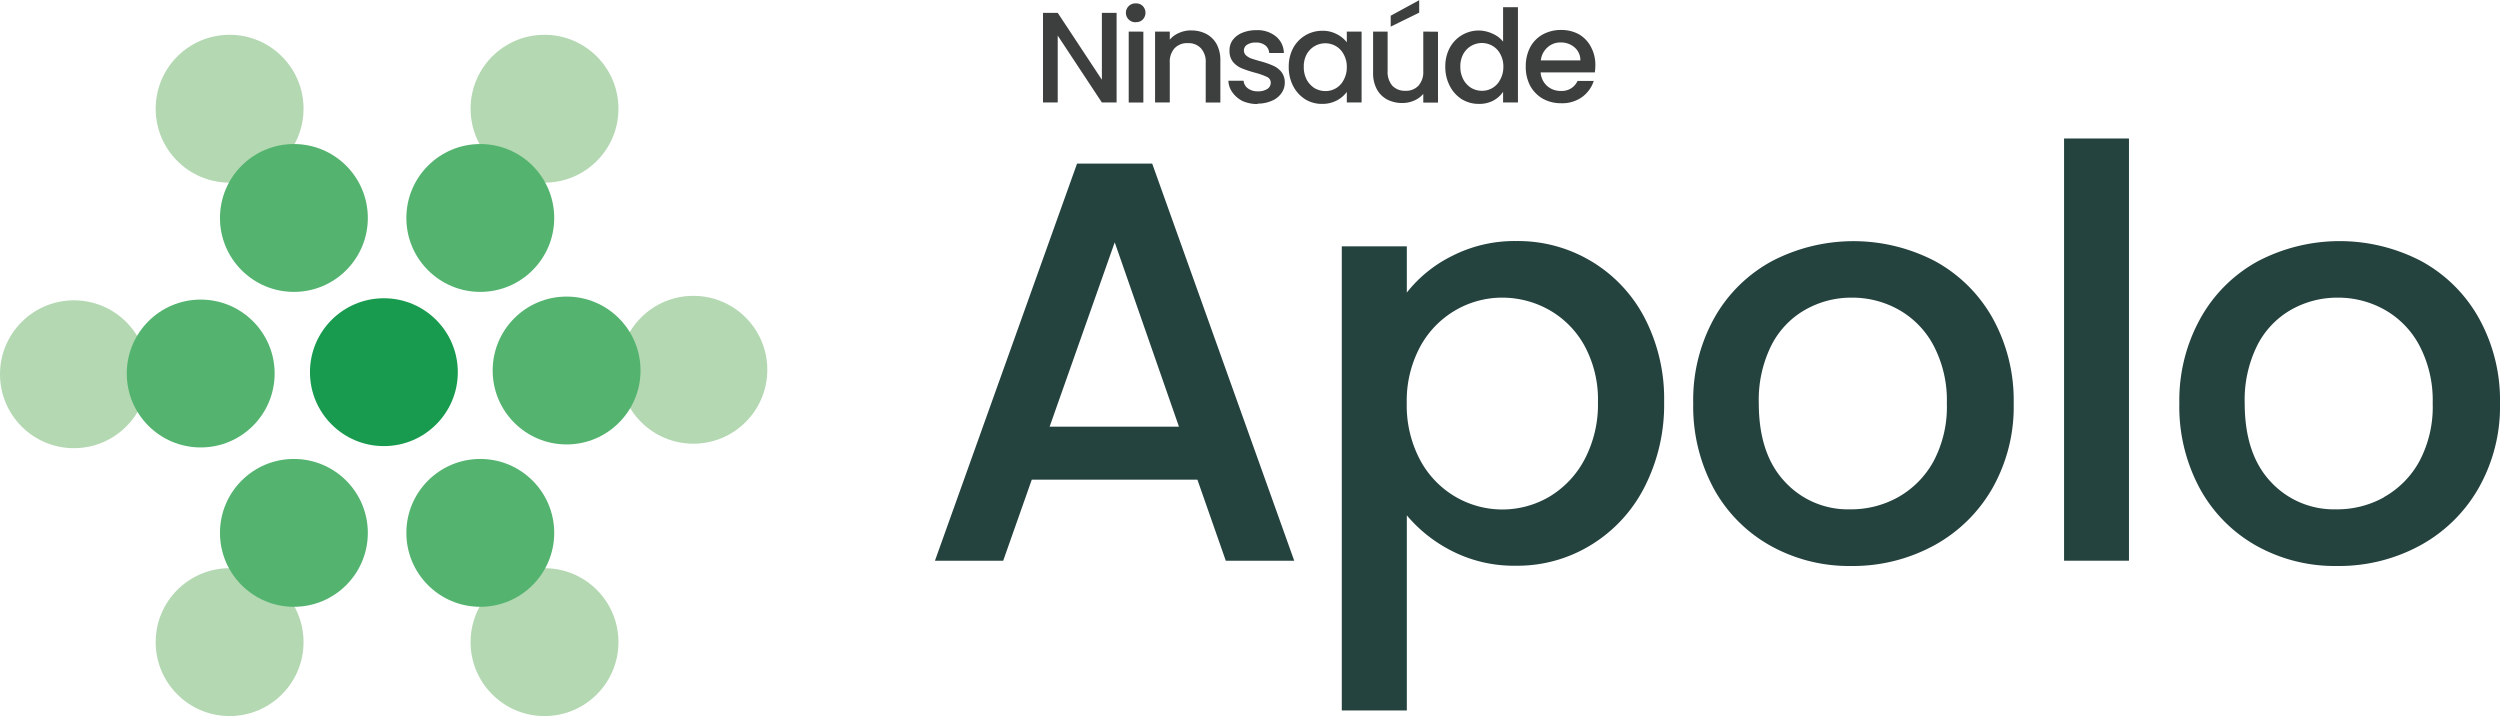
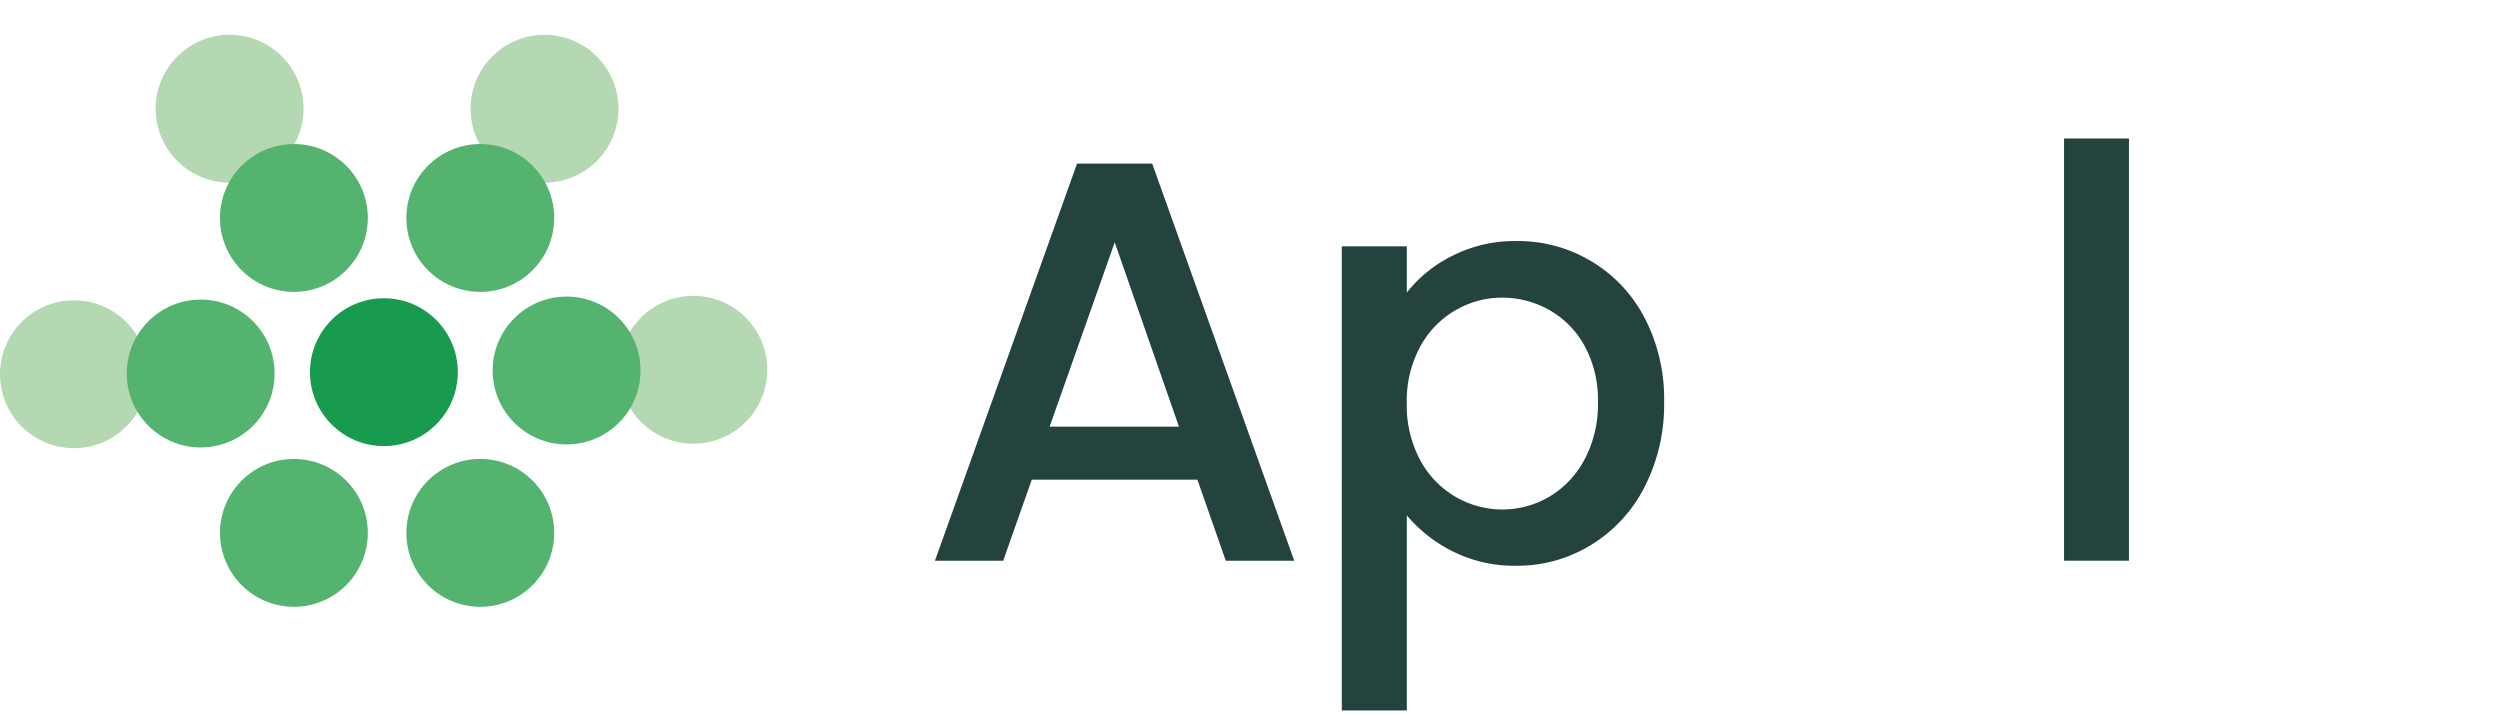
<svg xmlns="http://www.w3.org/2000/svg" viewBox="0 0 373.68 107.03">
  <defs>
    <style>.cls-1{fill:#b3d8b2;}.cls-2{fill:#189b4e;}.cls-3{fill:#53b36f;}.cls-4{fill:#24423e;}.cls-5{fill:#3d3e3e;}</style>
  </defs>
  <title>apolo_logo2020_cmyk</title>
  <g id="Nome">
    <circle class="cls-1" cx="81.39" cy="16.25" r="11.05" />
-     <circle class="cls-1" cx="34.32" cy="95.98" r="11.05" />
    <circle class="cls-1" cx="34.32" cy="16.25" r="11.05" />
-     <circle class="cls-1" cx="81.39" cy="95.98" r="11.05" />
    <circle class="cls-1" cx="11.05" cy="55.94" r="11.05" />
    <circle class="cls-1" cx="103.64" cy="55.27" r="11.05" />
    <circle class="cls-2" cx="57.38" cy="55.63" r="11.05" />
    <circle class="cls-3" cx="71.79" cy="32.58" r="11.05" />
    <circle class="cls-3" cx="43.93" cy="79.65" r="11.05" />
    <circle class="cls-3" cx="43.93" cy="32.58" r="11.05" />
    <circle class="cls-3" cx="71.79" cy="79.65" r="11.05" />
    <circle class="cls-3" cx="30" cy="55.83" r="11.05" />
    <circle class="cls-3" cx="84.69" cy="55.38" r="11.05" />
    <path class="cls-4" d="M205.76,93.67H181l-4.27,12.11H166.53l21.24-59.36H199l21.23,59.36H210ZM203,85.74,193.4,58.19l-9.73,27.55Z" transform="translate(-26.78 -21.97)" />
    <path class="cls-4" d="M243.8,60.24A20.53,20.53,0,0,1,253.43,58a21.31,21.31,0,0,1,19.19,11.51,26.25,26.25,0,0,1,2.9,12.54,27,27,0,0,1-2.9,12.66,21.59,21.59,0,0,1-8,8.7,21,21,0,0,1-11.22,3.12,20.4,20.4,0,0,1-9.55-2.18A21.43,21.43,0,0,1,237.06,99v29.16h-9.72V58.79h9.72V65.7A19.74,19.74,0,0,1,243.8,60.24Zm19.83,13.43a13.73,13.73,0,0,0-5.29-5.37,14.26,14.26,0,0,0-7-1.84,13.82,13.82,0,0,0-7,1.88,14,14,0,0,0-5.29,5.46,17.08,17.08,0,0,0-2,8.44,17.35,17.35,0,0,0,2,8.49,14,14,0,0,0,5.29,5.5,13.89,13.89,0,0,0,14,0,14.21,14.21,0,0,0,5.29-5.59,17.59,17.59,0,0,0,2-8.53A16.84,16.84,0,0,0,263.63,73.67Z" transform="translate(-26.78 -21.97)" />
-     <path class="cls-4" d="M291.38,103.52A21.77,21.77,0,0,1,282.94,95a25.81,25.81,0,0,1-3.07-12.75A25.21,25.21,0,0,1,283,69.53,21.77,21.77,0,0,1,291.64,61,26.36,26.36,0,0,1,316,61a21.86,21.86,0,0,1,8.62,8.52,25.3,25.3,0,0,1,3.15,12.71A24.72,24.72,0,0,1,324.56,95a22.38,22.38,0,0,1-8.83,8.57,25.4,25.4,0,0,1-12.32,3A24.1,24.1,0,0,1,291.38,103.52Zm19.07-7.21a13.69,13.69,0,0,0,5.33-5.37,17.33,17.33,0,0,0,2-8.7,17.59,17.59,0,0,0-2-8.65,13.23,13.23,0,0,0-5.2-5.33,14.16,14.16,0,0,0-7-1.8,13.9,13.9,0,0,0-6.95,1.8,12.72,12.72,0,0,0-5.08,5.33,18.28,18.28,0,0,0-1.88,8.65q0,7.59,3.89,11.73a12.79,12.79,0,0,0,9.76,4.13A14.42,14.42,0,0,0,310.45,96.31Z" transform="translate(-26.78 -21.97)" />
    <path class="cls-4" d="M345,42.67v63.11H335.3V42.67Z" transform="translate(-26.78 -21.97)" />
-     <path class="cls-4" d="M364,103.52A21.77,21.77,0,0,1,355.6,95a25.71,25.71,0,0,1-3.07-12.75,25.21,25.21,0,0,1,3.16-12.71A21.77,21.77,0,0,1,364.3,61a26.36,26.36,0,0,1,24.39,0,21.77,21.77,0,0,1,8.61,8.52,25.21,25.21,0,0,1,3.16,12.71A24.72,24.72,0,0,1,397.22,95a22.38,22.38,0,0,1-8.83,8.57,25.4,25.4,0,0,1-12.32,3A24.08,24.08,0,0,1,364,103.52Zm19.06-7.21a13.65,13.65,0,0,0,5.34-5.37,17.33,17.33,0,0,0,2-8.7,17.59,17.59,0,0,0-2-8.65,13.23,13.23,0,0,0-5.2-5.33,14.17,14.17,0,0,0-7-1.8,14,14,0,0,0-6.95,1.8,12.76,12.76,0,0,0-5.07,5.33,18.28,18.28,0,0,0-1.88,8.65q0,7.59,3.88,11.73a12.83,12.83,0,0,0,9.77,4.13A14.36,14.36,0,0,0,383.1,96.31Z" transform="translate(-26.78 -21.97)" />
-     <path class="cls-5" d="M193.68,37.29h-2.2l-6.6-10v10h-2.2V23.89h2.2l6.6,10v-10h2.2Zm2.92-12a1.41,1.41,0,1,1,0-2.81,1.34,1.34,0,0,1,1,.4,1.46,1.46,0,0,1,0,2A1.34,1.34,0,0,1,196.6,25.28Zm1.08,1.41v10.6h-2.19V26.69Zm7.16-.18a4.8,4.8,0,0,1,2.24.52,3.79,3.79,0,0,1,1.56,1.54,5.09,5.09,0,0,1,.55,2.47v6.25H207V31.36a3,3,0,0,0-.71-2.17,2.52,2.52,0,0,0-1.95-.77,2.55,2.55,0,0,0-2,.77,3,3,0,0,0-.71,2.17v5.93h-2.2V26.69h2.2V27.9a3.57,3.57,0,0,1,1.36-1A4.42,4.42,0,0,1,204.84,26.51Zm9.93,11a5.44,5.44,0,0,1-2.25-.44A4.19,4.19,0,0,1,211,35.79a3.11,3.11,0,0,1-.61-1.75h2.27a1.58,1.58,0,0,0,.63,1.13,2.4,2.4,0,0,0,1.49.45,2.48,2.48,0,0,0,1.42-.35,1.08,1.08,0,0,0,.52-.92.93.93,0,0,0-.58-.89,10.45,10.45,0,0,0-1.79-.63,16.94,16.94,0,0,1-1.94-.64,3.45,3.45,0,0,1-1.31-.94,2.51,2.51,0,0,1-.54-1.68A2.6,2.6,0,0,1,211,28a3.34,3.34,0,0,1,1.42-1.11,5.44,5.44,0,0,1,2.16-.41,4.34,4.34,0,0,1,2.91.93,3.24,3.24,0,0,1,1.19,2.48h-2.19a1.57,1.57,0,0,0-.58-1.14,2.19,2.19,0,0,0-1.41-.42,2.24,2.24,0,0,0-1.32.33,1,1,0,0,0-.47.86,1,1,0,0,0,.31.72,2.56,2.56,0,0,0,.75.46c.3.1.73.24,1.31.4a13.26,13.26,0,0,1,1.89.64,3.36,3.36,0,0,1,1.29.92,2.52,2.52,0,0,1,.56,1.64,2.68,2.68,0,0,1-.51,1.61,3.22,3.22,0,0,1-1.42,1.12A5.17,5.17,0,0,1,214.77,37.46Zm4.64-5.52a5.91,5.91,0,0,1,.65-2.83,4.92,4.92,0,0,1,4.35-2.6,4.52,4.52,0,0,1,2.17.5,4.39,4.39,0,0,1,1.51,1.22V26.69h2.21v10.6h-2.21V35.71A4.41,4.41,0,0,1,226.57,37a4.66,4.66,0,0,1-2.2.5,4.73,4.73,0,0,1-2.5-.69,5.11,5.11,0,0,1-1.81-2A6.13,6.13,0,0,1,219.41,31.94Zm8.68,0a3.78,3.78,0,0,0-.47-1.91,3,3,0,0,0-1.17-1.23,3.18,3.18,0,0,0-3.16,0,3.22,3.22,0,0,0-1.19,1.21,3.77,3.77,0,0,0-.44,1.89,4,4,0,0,0,.44,1.93,3.48,3.48,0,0,0,1.19,1.27,3.2,3.2,0,0,0,1.58.42,3,3,0,0,0,2.75-1.66A3.85,3.85,0,0,0,228.09,32Zm13.63-5.29v10.6h-2.2V36a3.58,3.58,0,0,1-1.36,1,4.38,4.38,0,0,1-1.77.37,4.92,4.92,0,0,1-2.26-.52,3.83,3.83,0,0,1-1.55-1.54,5,5,0,0,1-.56-2.47V26.69h2.17v5.9a3.15,3.15,0,0,0,.71,2.2,2.58,2.58,0,0,0,1.95.75,2.54,2.54,0,0,0,1.94-.75,3.06,3.06,0,0,0,.73-2.2v-5.9Zm-2.81-2.85-4.26,2.09V24.32L238.91,22Zm3.9,8.1a5.91,5.91,0,0,1,.66-2.83,4.92,4.92,0,0,1,4.37-2.6,5,5,0,0,1,2,.46,4.08,4.08,0,0,1,1.61,1.2V23.05h2.22V37.29h-2.22v-1.6A4,4,0,0,1,250,37a4.48,4.48,0,0,1-2.17.5,4.84,4.84,0,0,1-2.54-.69,5.11,5.11,0,0,1-1.81-2A6.13,6.13,0,0,1,242.81,31.94Zm8.68,0a3.78,3.78,0,0,0-.46-1.91,3,3,0,0,0-1.17-1.23,3.17,3.17,0,0,0-4.35,1.21,3.78,3.78,0,0,0-.45,1.89,4,4,0,0,0,.45,1.93,3.39,3.39,0,0,0,1.19,1.27,3.2,3.2,0,0,0,1.58.42A3,3,0,0,0,251,33.9,3.84,3.84,0,0,0,251.49,32Zm13.75-.25a7,7,0,0,1-.08,1.08h-8.1a3,3,0,0,0,.94,2,3,3,0,0,0,2.08.77,2.56,2.56,0,0,0,2.5-1.49H265a4.78,4.78,0,0,1-1.75,2.41,5.06,5.06,0,0,1-3.12.92,5.52,5.52,0,0,1-2.73-.67,5,5,0,0,1-1.89-1.92,6,6,0,0,1-.67-2.89,6.1,6.1,0,0,1,.65-2.87,4.74,4.74,0,0,1,1.87-1.92,5.6,5.6,0,0,1,2.77-.68,5.4,5.4,0,0,1,2.68.66A4.63,4.63,0,0,1,264.59,29,5.58,5.58,0,0,1,265.24,31.73ZM263,31a2.49,2.49,0,0,0-.87-1.95,3.06,3.06,0,0,0-2.09-.73,2.8,2.8,0,0,0-1.95.73,3,3,0,0,0-1,1.95Z" transform="translate(-26.78 -21.97)" />
  </g>
</svg>